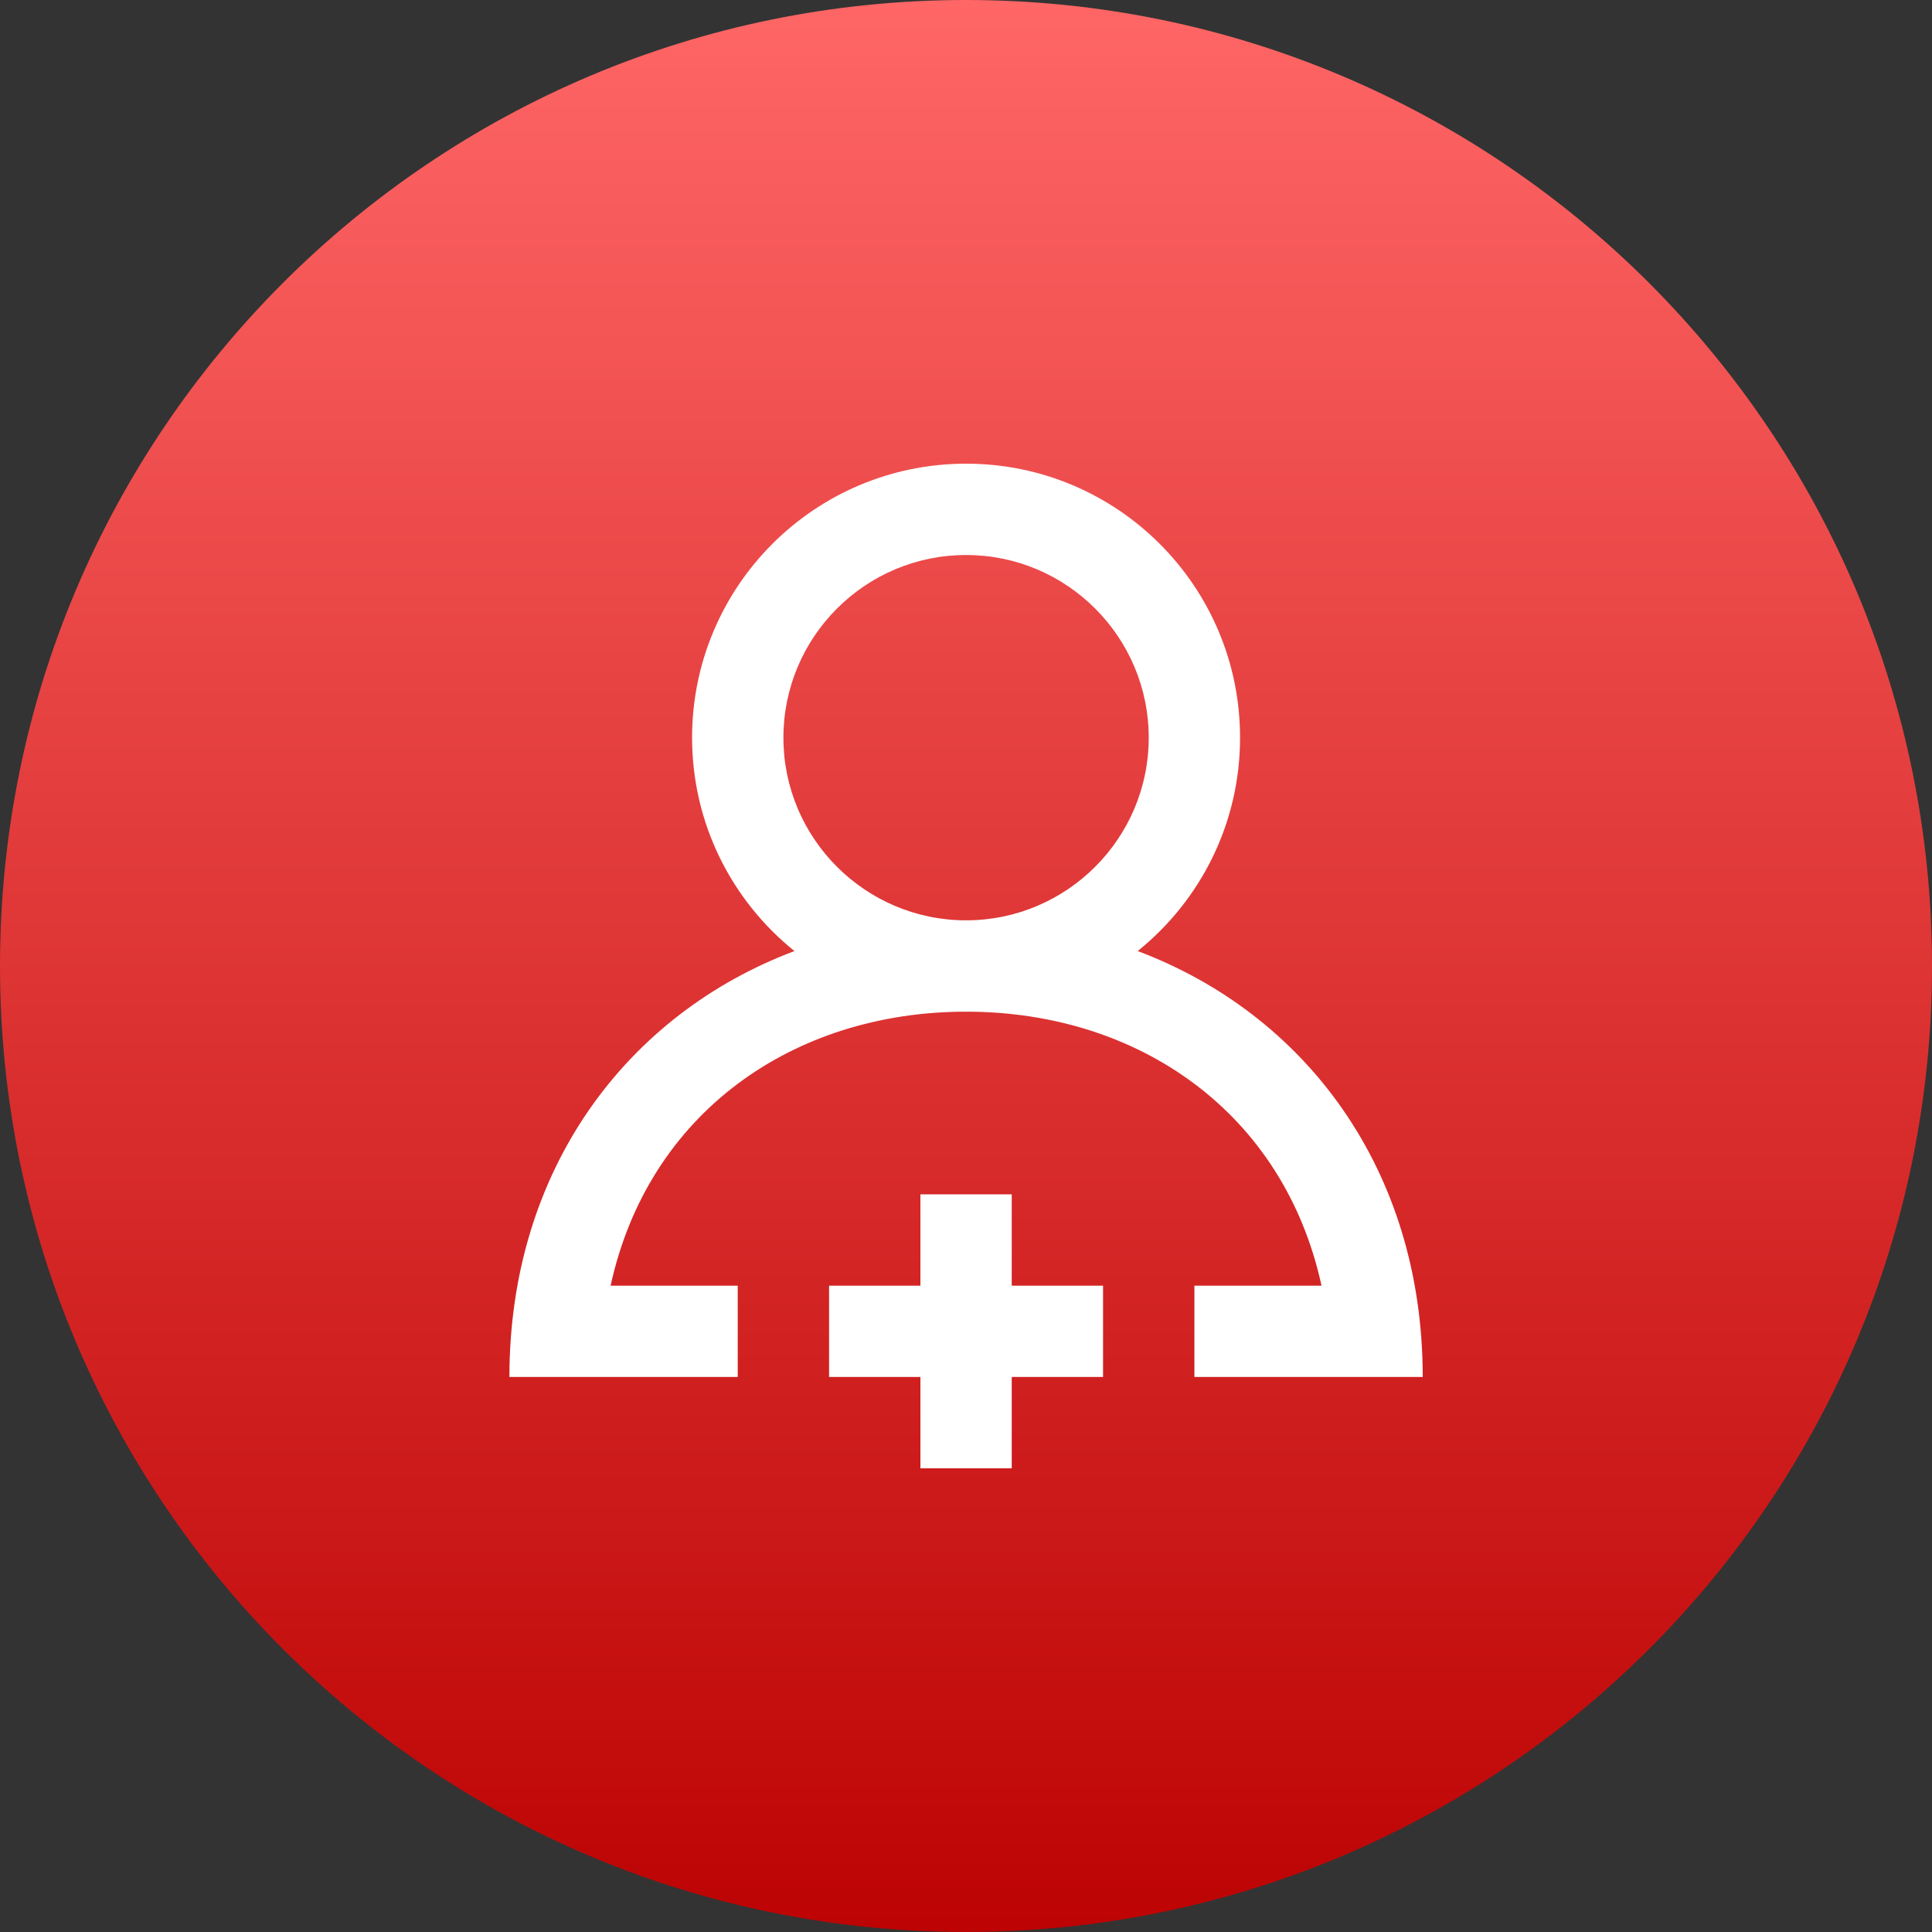
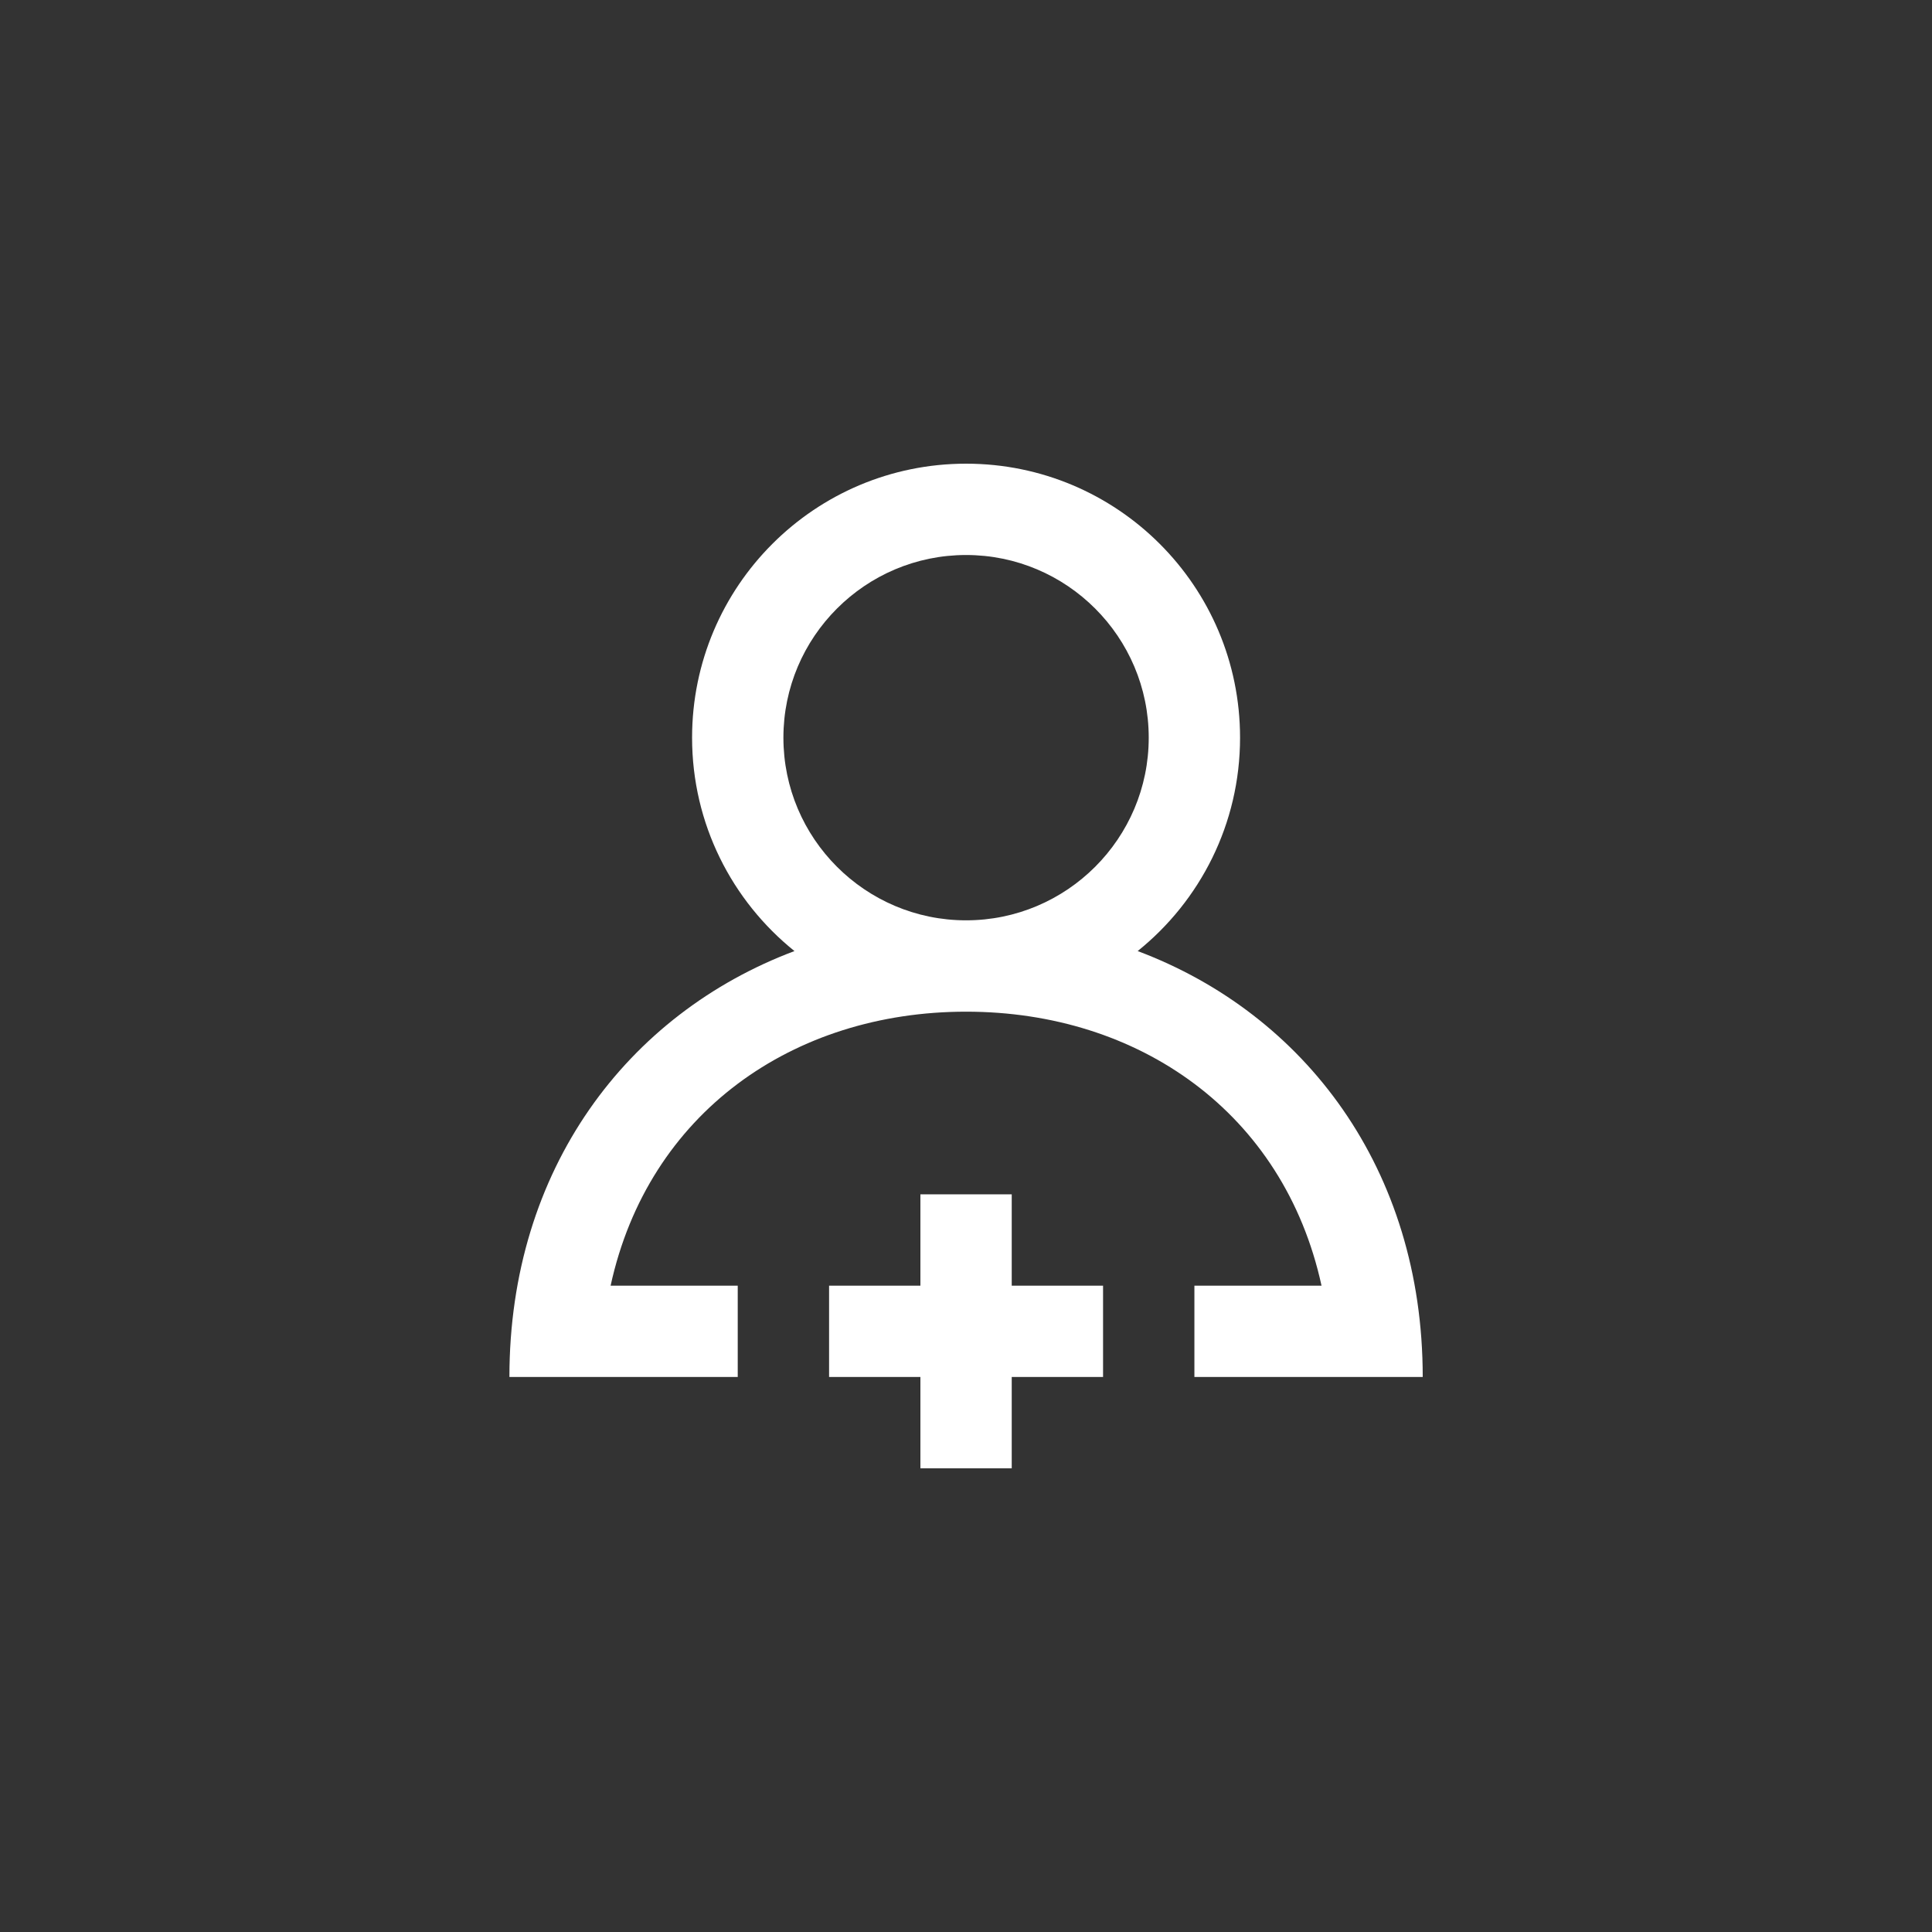
<svg xmlns="http://www.w3.org/2000/svg" width="100" height="100" viewBox="0 0 100 100" fill="none">
  <rect x="0" y="0" width="100" height="100" fill="#333333" stroke="none" />
  <g clip-path="url(#clip0_323_15)">
-     <path d="M100 50C100 22.386 77.614 0 50 0C22.386 0 0 22.386 0 50C0 77.614 22.386 100 50 100C77.614 100 100 77.614 100 50Z" fill="url(#paint0_linear_323_15)" />
    <path fill-rule="evenodd" clip-rule="evenodd" d="M59.458 38.182C59.458 32.968 55.218 28.727 50.004 28.727C44.789 28.727 40.549 32.968 40.549 38.182C40.549 43.396 44.789 47.636 50.004 47.636C55.218 47.636 59.458 43.396 59.458 38.182ZM73.64 71.273H61.822V66.546H68.402C66.45 57.597 58.95 52.364 50.004 52.364C41.057 52.364 33.557 57.597 31.605 66.546H38.185V71.273H26.367C26.367 60.506 32.472 52.477 41.121 49.227C37.892 46.629 35.822 42.649 35.822 38.182C35.822 30.349 42.17 24 50.004 24C57.837 24 64.185 30.349 64.185 38.182C64.185 42.649 62.115 46.629 58.886 49.227C67.535 52.477 73.64 60.506 73.64 71.273ZM52.367 66.546H57.094V71.273H52.367V76H47.64V71.273H42.913V66.546H47.64V61.818H52.367V66.546Z" fill="white" />
  </g>
  <defs>
    <linearGradient id="paint0_linear_323_15" x1="50" y1="0" x2="50" y2="100" gradientUnits="userSpaceOnUse">
      <stop stop-color="#FF6666" />
      <stop offset="1" stop-color="#BD0303" />
    </linearGradient>
    <clipPath id="clip0_323_15">
      <rect width="100" height="100" fill="white" />
    </clipPath>
  </defs>
</svg>